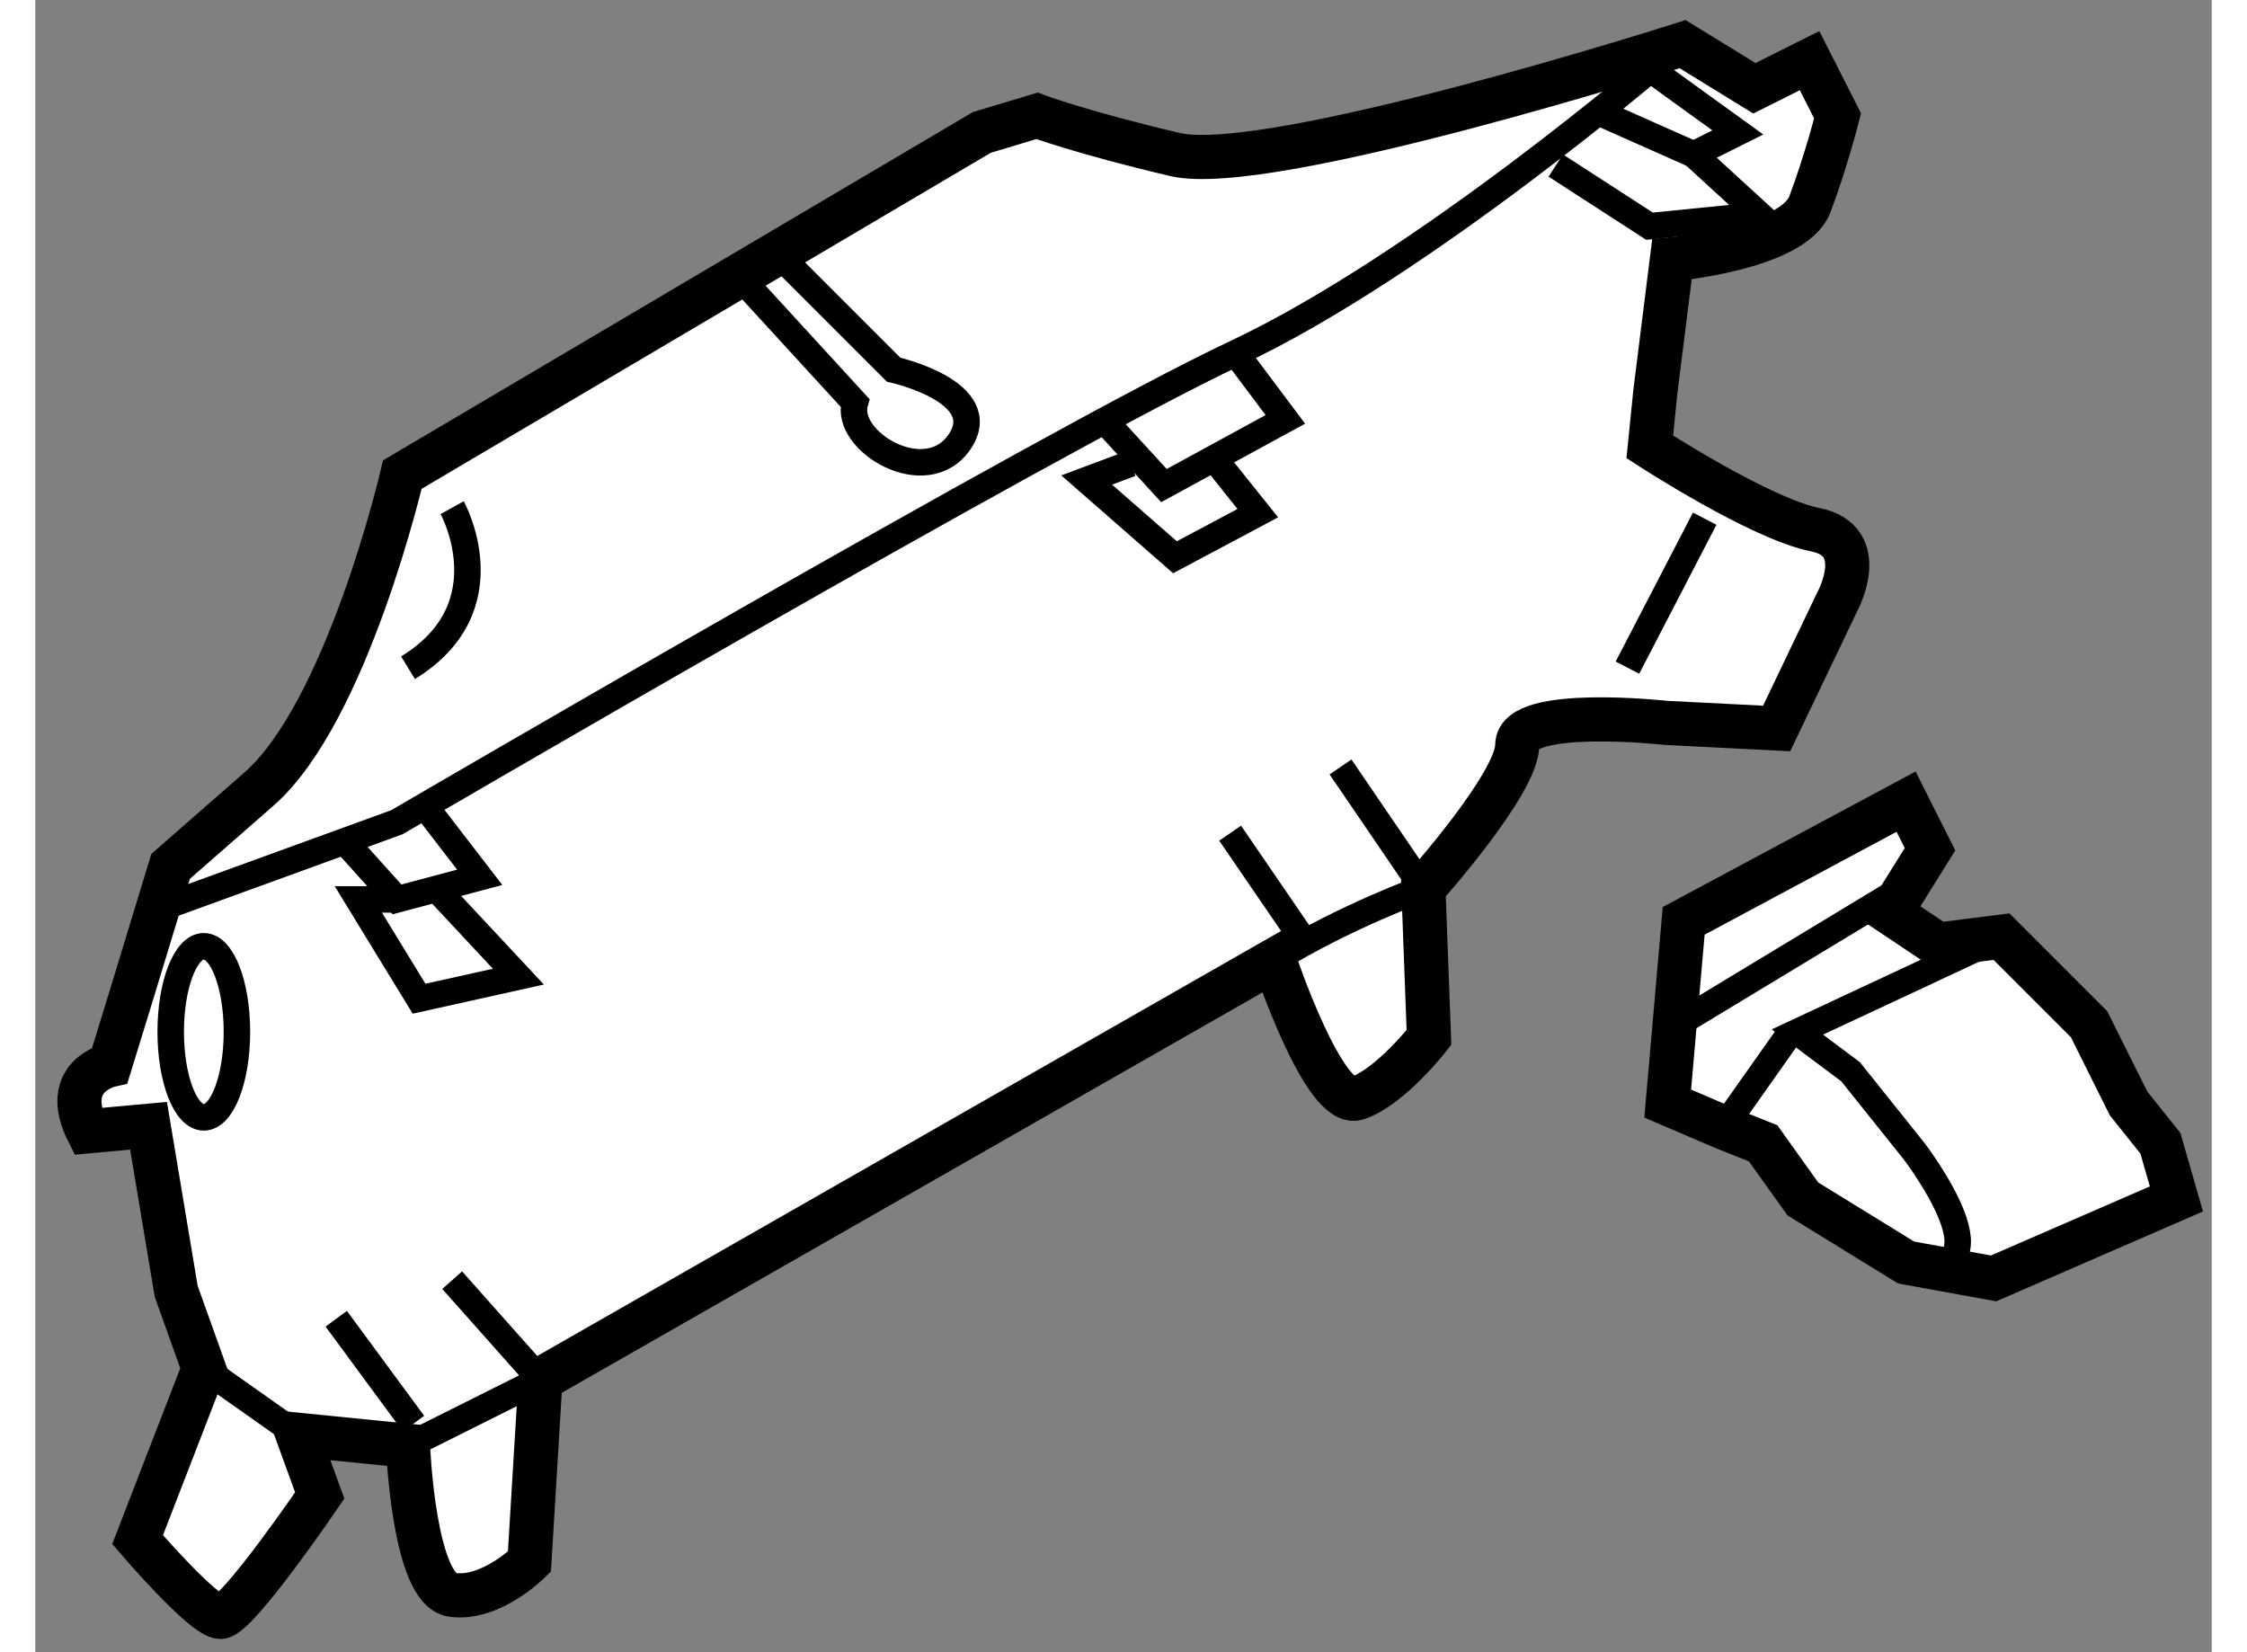
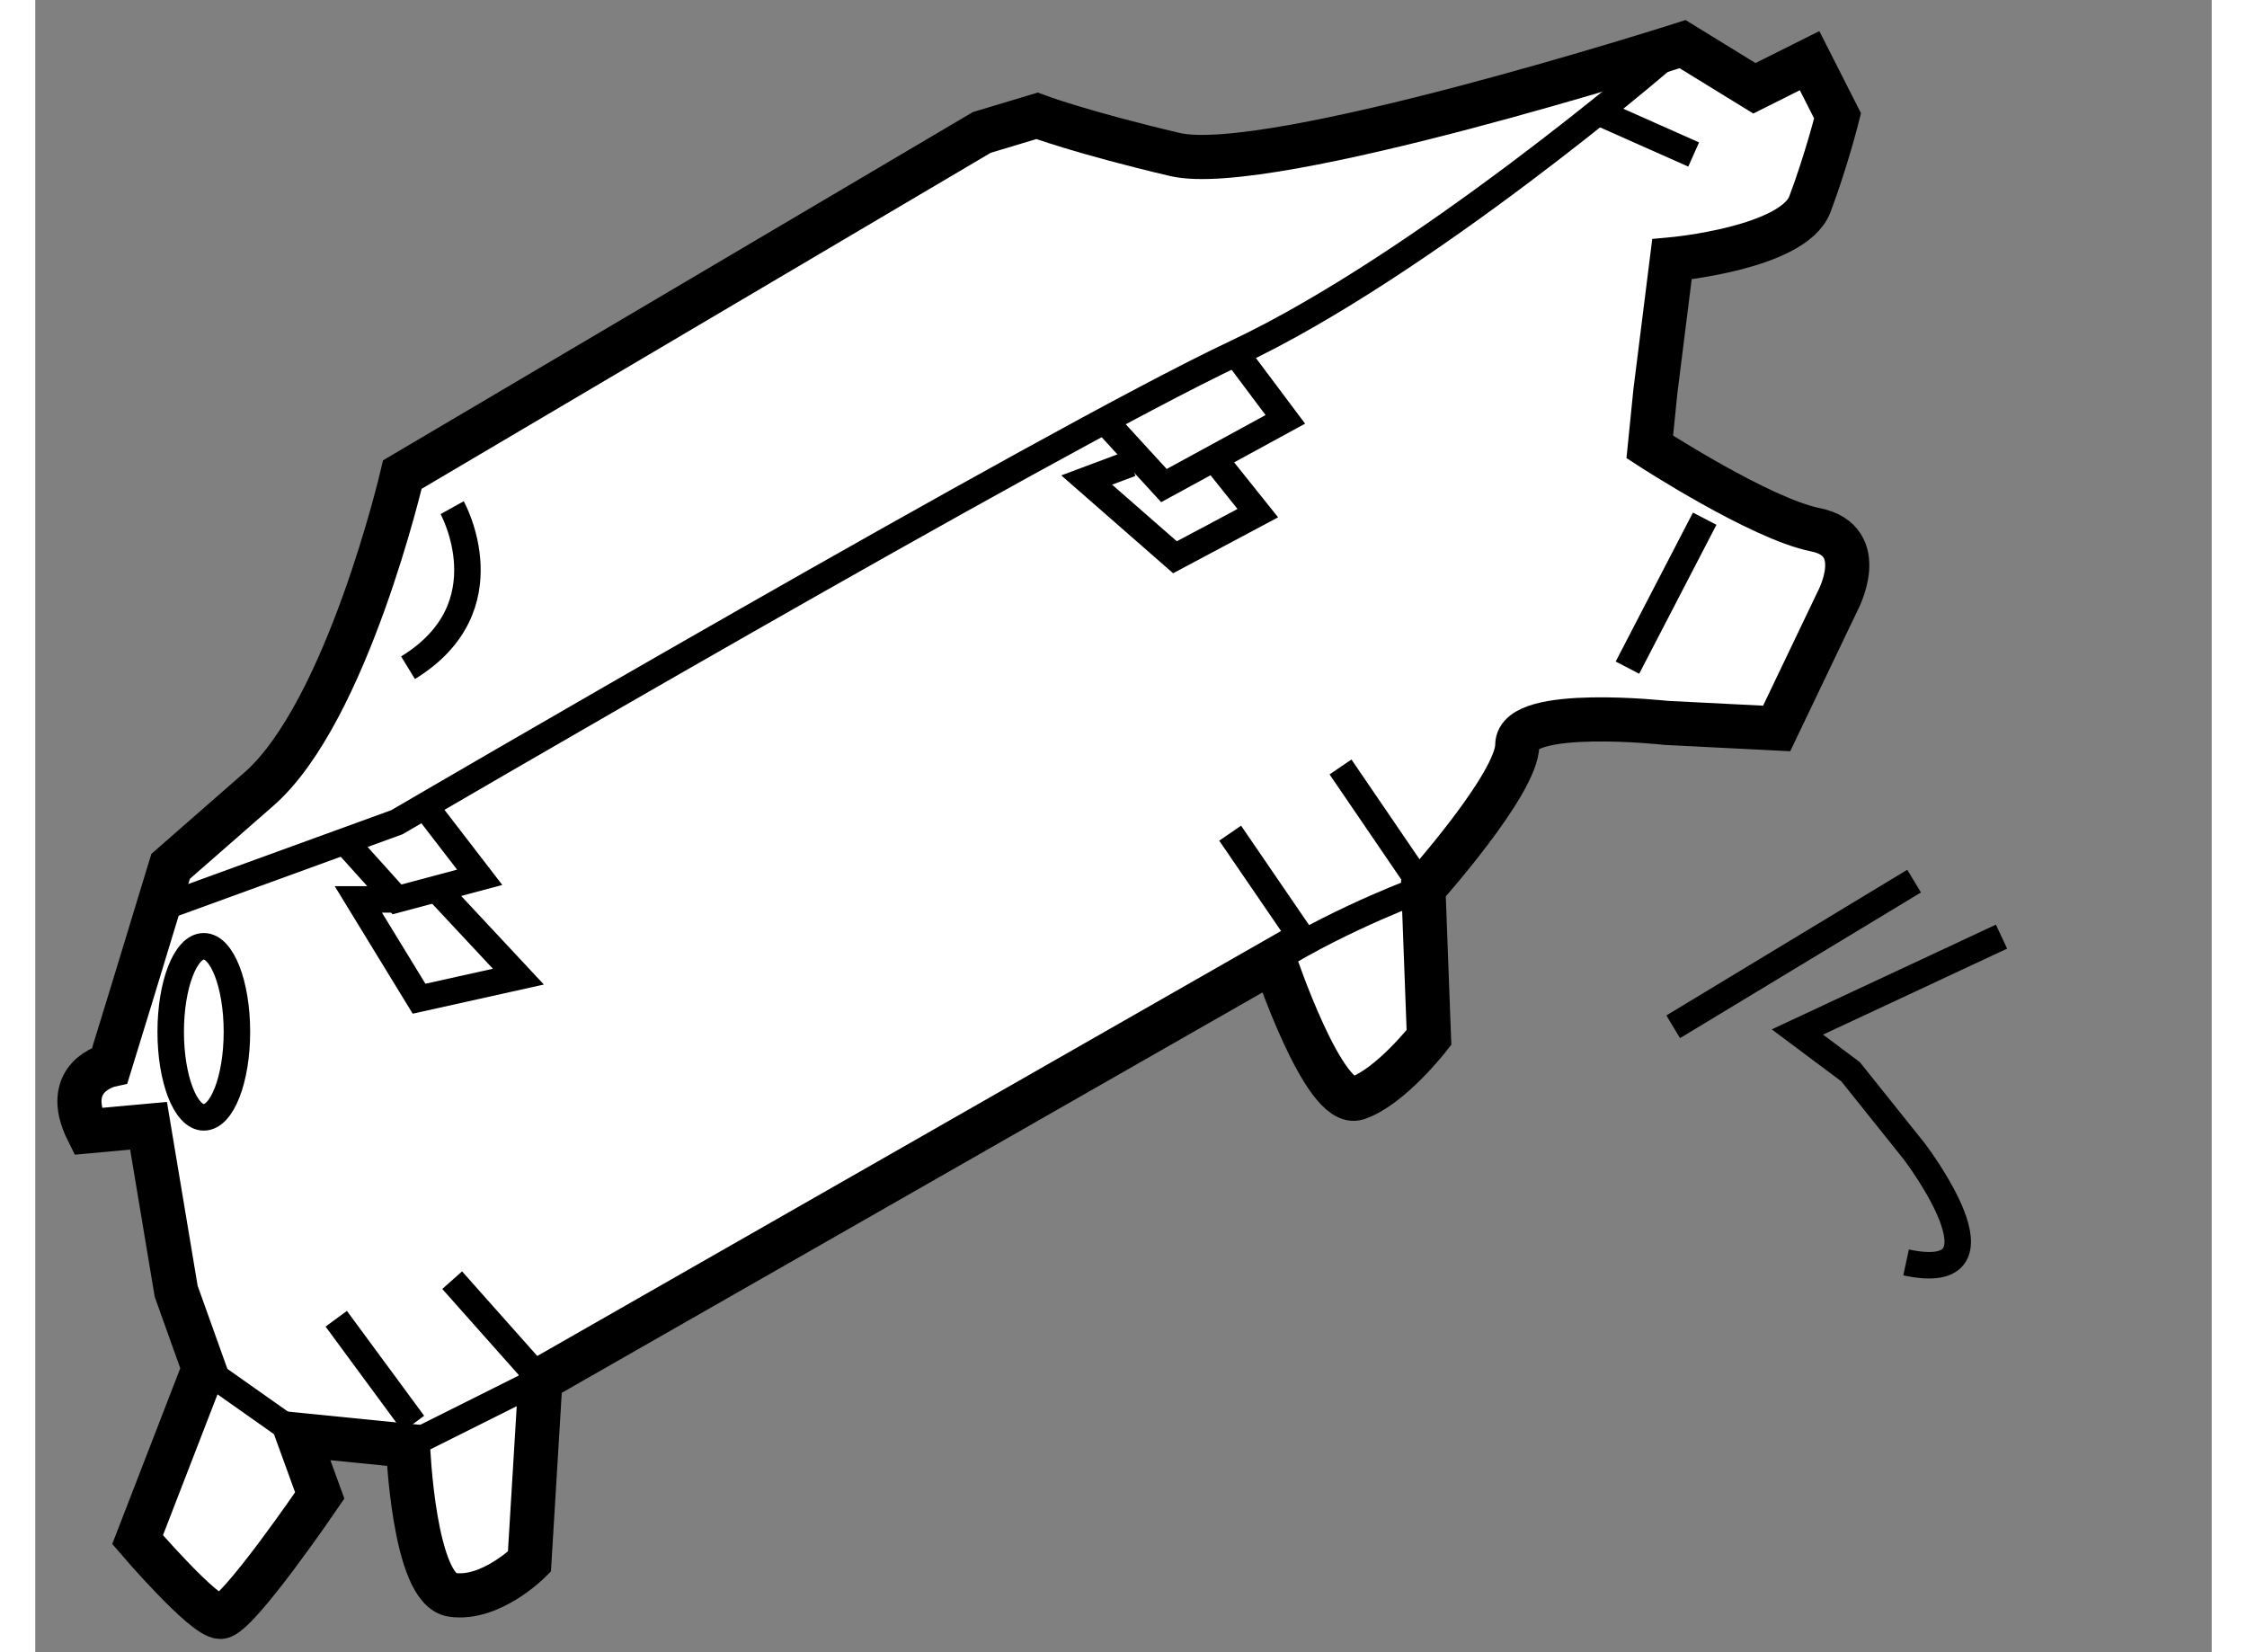
<svg xmlns="http://www.w3.org/2000/svg" version="1.1" x="0px" y="0px" width="244.8px" height="180px" viewBox="172.917 32.829 24.652 18.714" enable-background="new 0 0 244.8 180" xml:space="preserve">
  <rect x="172.917" y="32.829" width="24.652" height="18.714" fill="#808080" stroke="none" />
  <g />
  <g>
    <path fill="#FFFFFF" stroke="#000000" stroke-width="0.5" d="M193.014,33.516l-0.625,0.313l-0.813-0.5c0,0-4.688,1.5-5.75,1.25     s-1.563-0.438-1.563-0.438l-0.625,0.188l-6.563,3.875c0,0-0.625,2.688-1.625,3.563s-1,0.875-1,0.875l-0.438,1.438l-0.25,0.813     c0,0-0.563,0.125-0.25,0.75l0.688-0.063l0.313,1.875l0.313,0.875l-0.75,1.938c0,0,0.75,0.875,0.938,0.875s1.125-1.375,1.125-1.375     l-0.25-0.688l1.25,0.125c0,0,0.063,1.625,0.5,1.688s0.875-0.375,0.875-0.375l0.125-2.063l8.313-4.75c0,0,0.563,1.688,0.938,1.563     s0.813-0.688,0.813-0.688l-0.063-1.688c0,0,1.063-1.188,1.063-1.625s1.688-0.25,1.688-0.25l1.25,0.063l0.688-1.438     c0,0,0.375-0.688-0.25-0.813s-1.875-0.938-1.875-0.938l0.063-0.625l0.188-1.5c0,0,1.375-0.125,1.563-0.625s0.313-1,0.313-1     L193.014,33.516z" />
    <path fill="none" stroke="#000000" stroke-width="0.3" d="M191.326,33.516c0,0-2.688,2.313-4.813,3.313s-9.5,5.313-9.5,5.313     l-2.75,1" />
    <line fill="none" stroke="#000000" stroke-width="0.3" x1="186.451" y1="42.266" x2="187.264" y2="43.454" />
    <path fill="none" stroke="#000000" stroke-width="0.3" d="M187.701,41.516l0.938,1.375c0,0-0.875,0.313-1.688,0.813" />
-     <polyline fill="none" stroke="#000000" stroke-width="0.3" points="190.139,34.704 191.201,35.391 192.451,35.266 191.701,34.579      192.201,34.329 191.076,33.516   " />
    <line fill="none" stroke="#000000" stroke-width="0.3" x1="190.576" y1="34.079" x2="191.701" y2="34.579" />
    <polyline fill="none" stroke="#000000" stroke-width="0.3" points="177.326,41.954 177.951,42.766 177.014,43.016 176.451,42.391        " />
    <polyline fill="none" stroke="#000000" stroke-width="0.3" points="177.514,42.954 178.389,43.891 177.264,44.141 176.576,43.016      177.014,43.016   " />
    <line fill="none" stroke="#000000" stroke-width="0.3" x1="174.826" y1="48.329" x2="175.889" y2="49.079" />
    <polyline fill="none" stroke="#000000" stroke-width="0.3" points="185.014,37.579 185.701,38.329 187.076,37.579 186.514,36.829        " />
    <polyline fill="none" stroke="#000000" stroke-width="0.3" points="185.326,38.079 184.826,38.266 185.826,39.141 186.764,38.641      186.264,38.016   " />
    <polyline fill="none" stroke="#000000" stroke-width="0.3" points="177.639,47.329 178.639,48.454 177.139,49.204   " />
    <line fill="none" stroke="#000000" stroke-width="0.3" x1="176.326" y1="47.766" x2="177.201" y2="48.954" />
    <ellipse fill="none" stroke="#000000" stroke-width="0.3" cx="174.826" cy="44.516" rx="0.375" ry="0.969" />
    <line fill="none" stroke="#000000" stroke-width="0.3" x1="191.826" y1="38.704" x2="190.951" y2="40.391" />
-     <path fill="none" stroke="#000000" stroke-width="0.3" d="M181.389,35.766l1.25,1.25c0,0,1.125,0.25,0.75,0.813     s-1.313,0-1.188-0.438l-1.375-1.5" />
    <path fill="none" stroke="#000000" stroke-width="0.3" d="M177.639,38.579c0,0,0.625,1.125-0.5,1.813" />
  </g>
  <g>
-     <polygon fill="#FFFFFF" stroke="#000000" stroke-width="0.5" points="196.628,45.329 196.179,44.429 195.188,43.438      194.469,43.529 193.929,43.168 194.378,42.448 194.107,41.909 191.588,43.259 191.407,45.329 192.038,45.599 192.488,45.779      192.938,46.409 194.107,47.129 195.098,47.309 197.169,46.409 196.988,45.779   " />
    <path fill="none" stroke="#000000" stroke-width="0.3" d="M195.188,43.438l-2.312,1.08l0.602,0.45l0.72,0.9     c0,0,1.17,1.53-0.091,1.26" />
-     <line fill="none" stroke="#000000" stroke-width="0.3" x1="192.038" y1="45.599" x2="192.758" y2="44.579" />
    <line fill="none" stroke="#000000" stroke-width="0.3" x1="194.198" y1="42.809" x2="191.469" y2="44.459" />
  </g>
</svg>